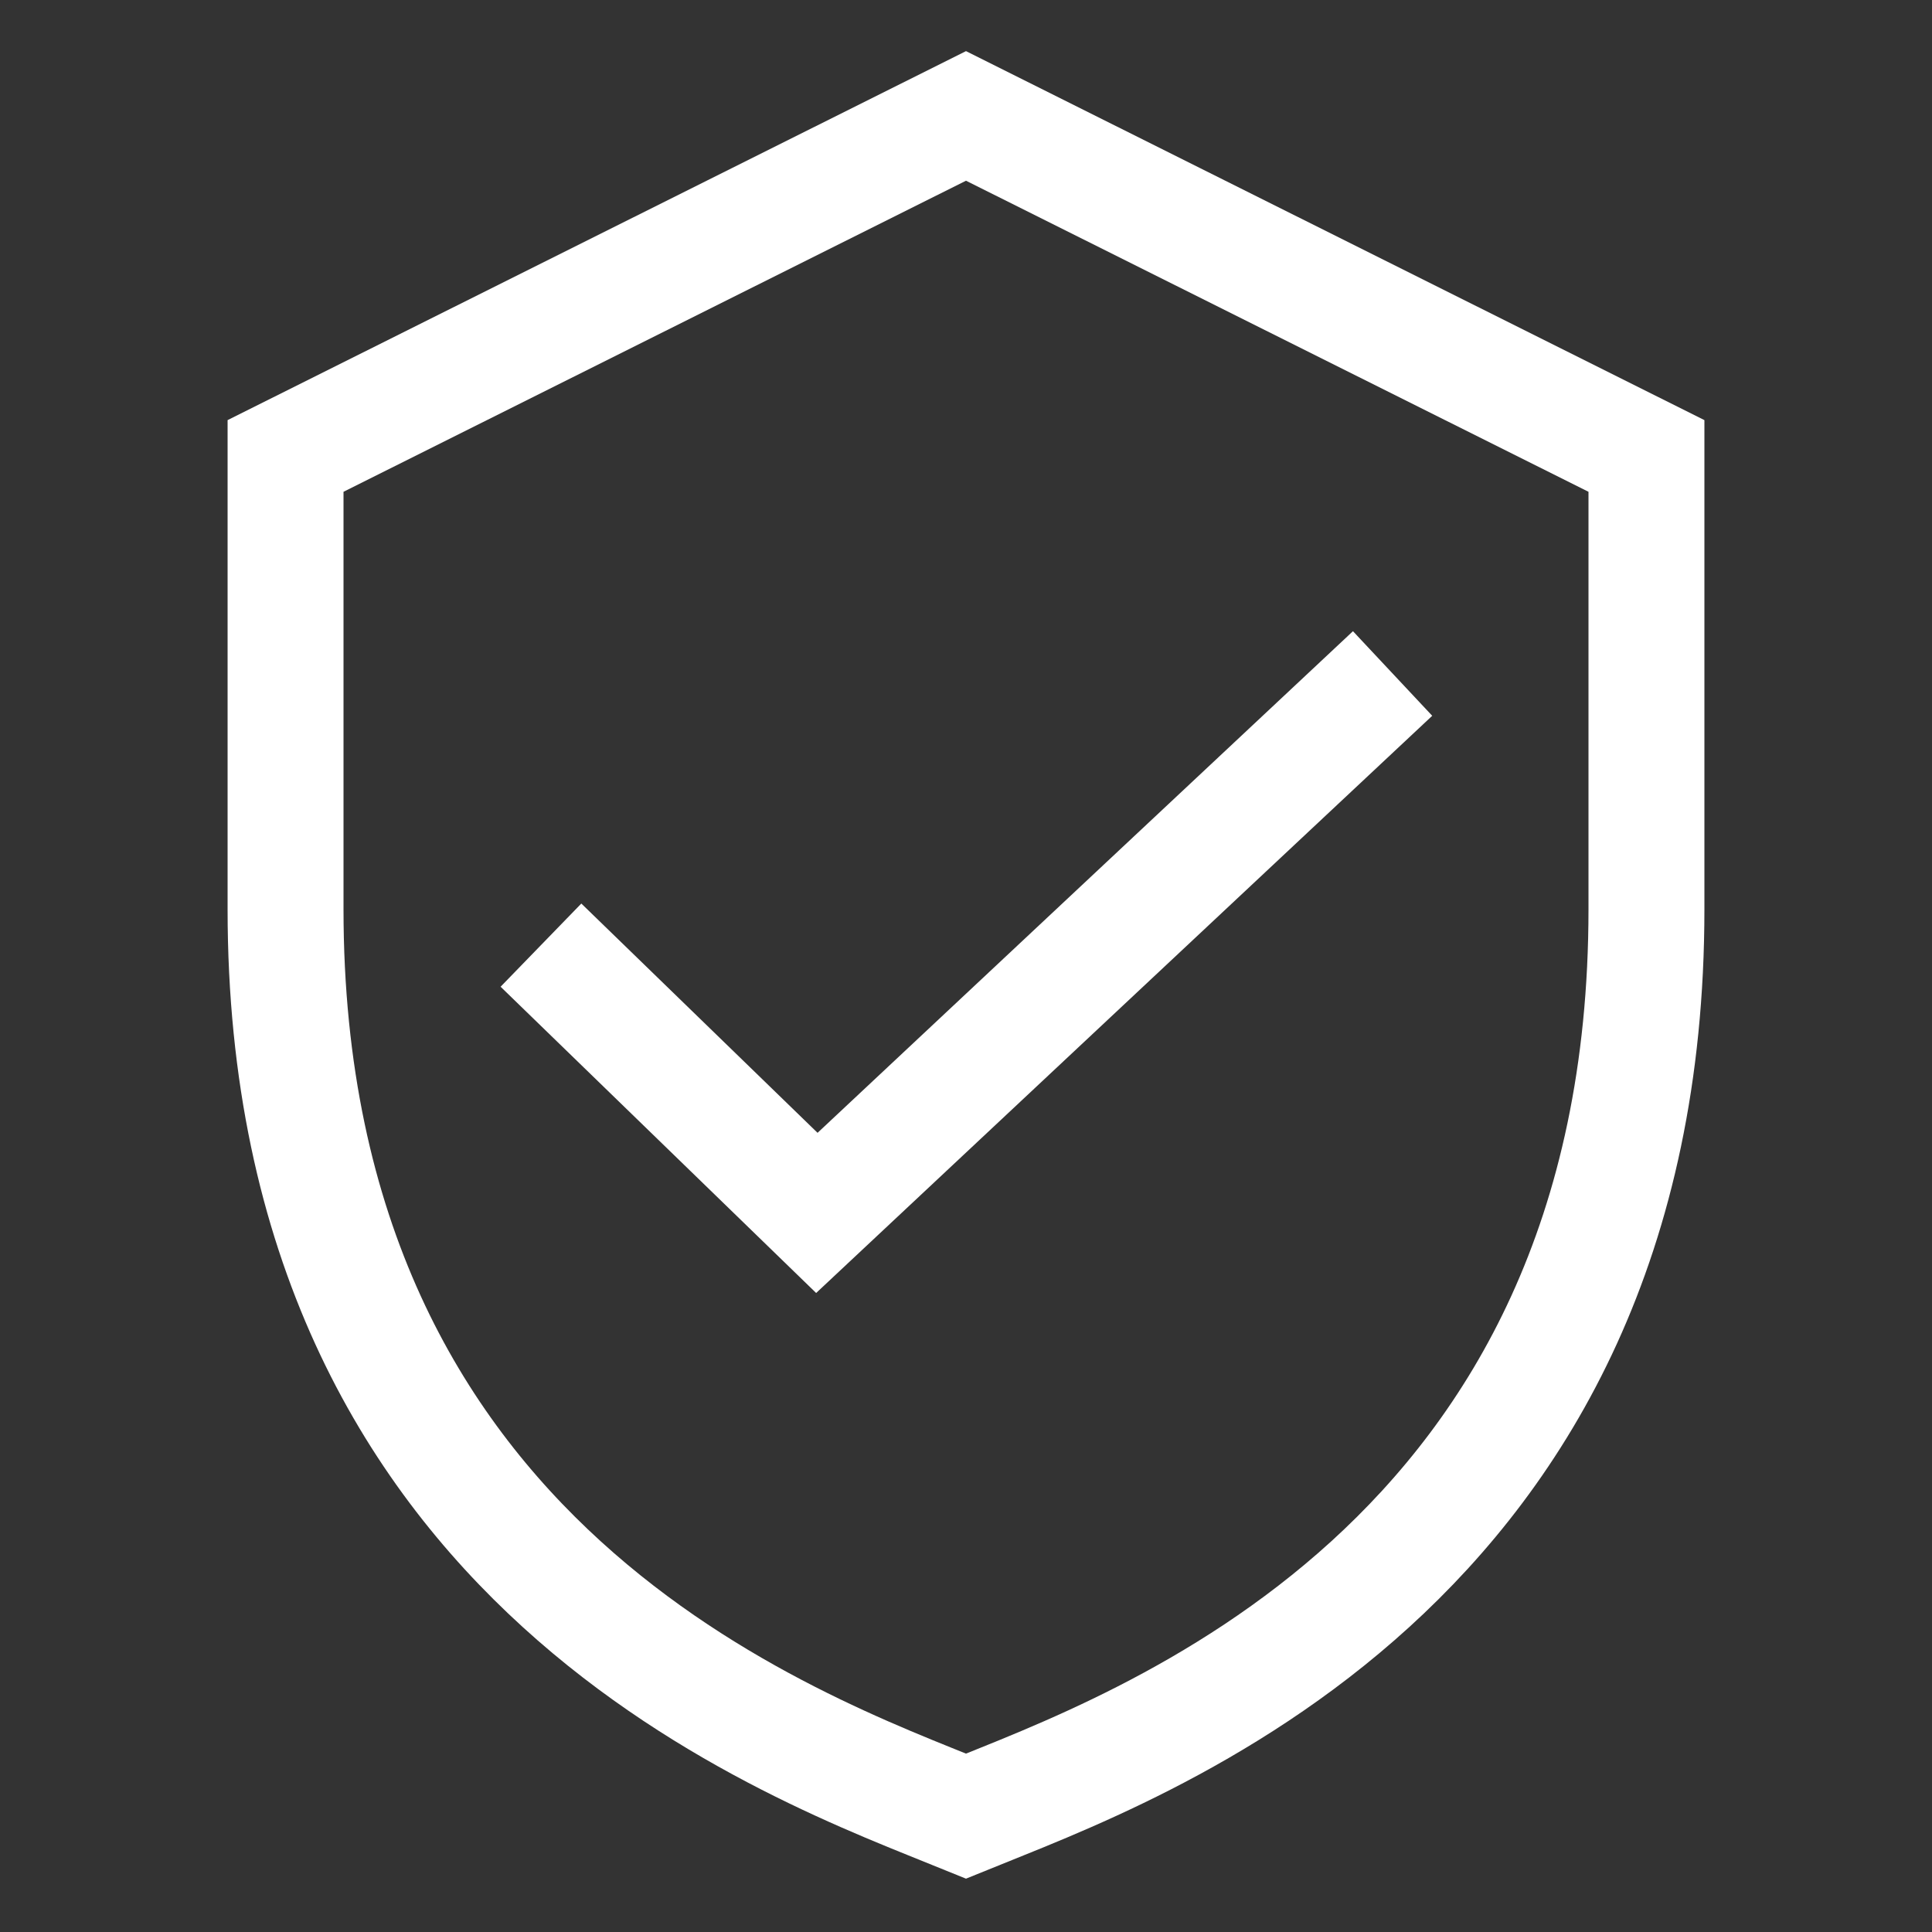
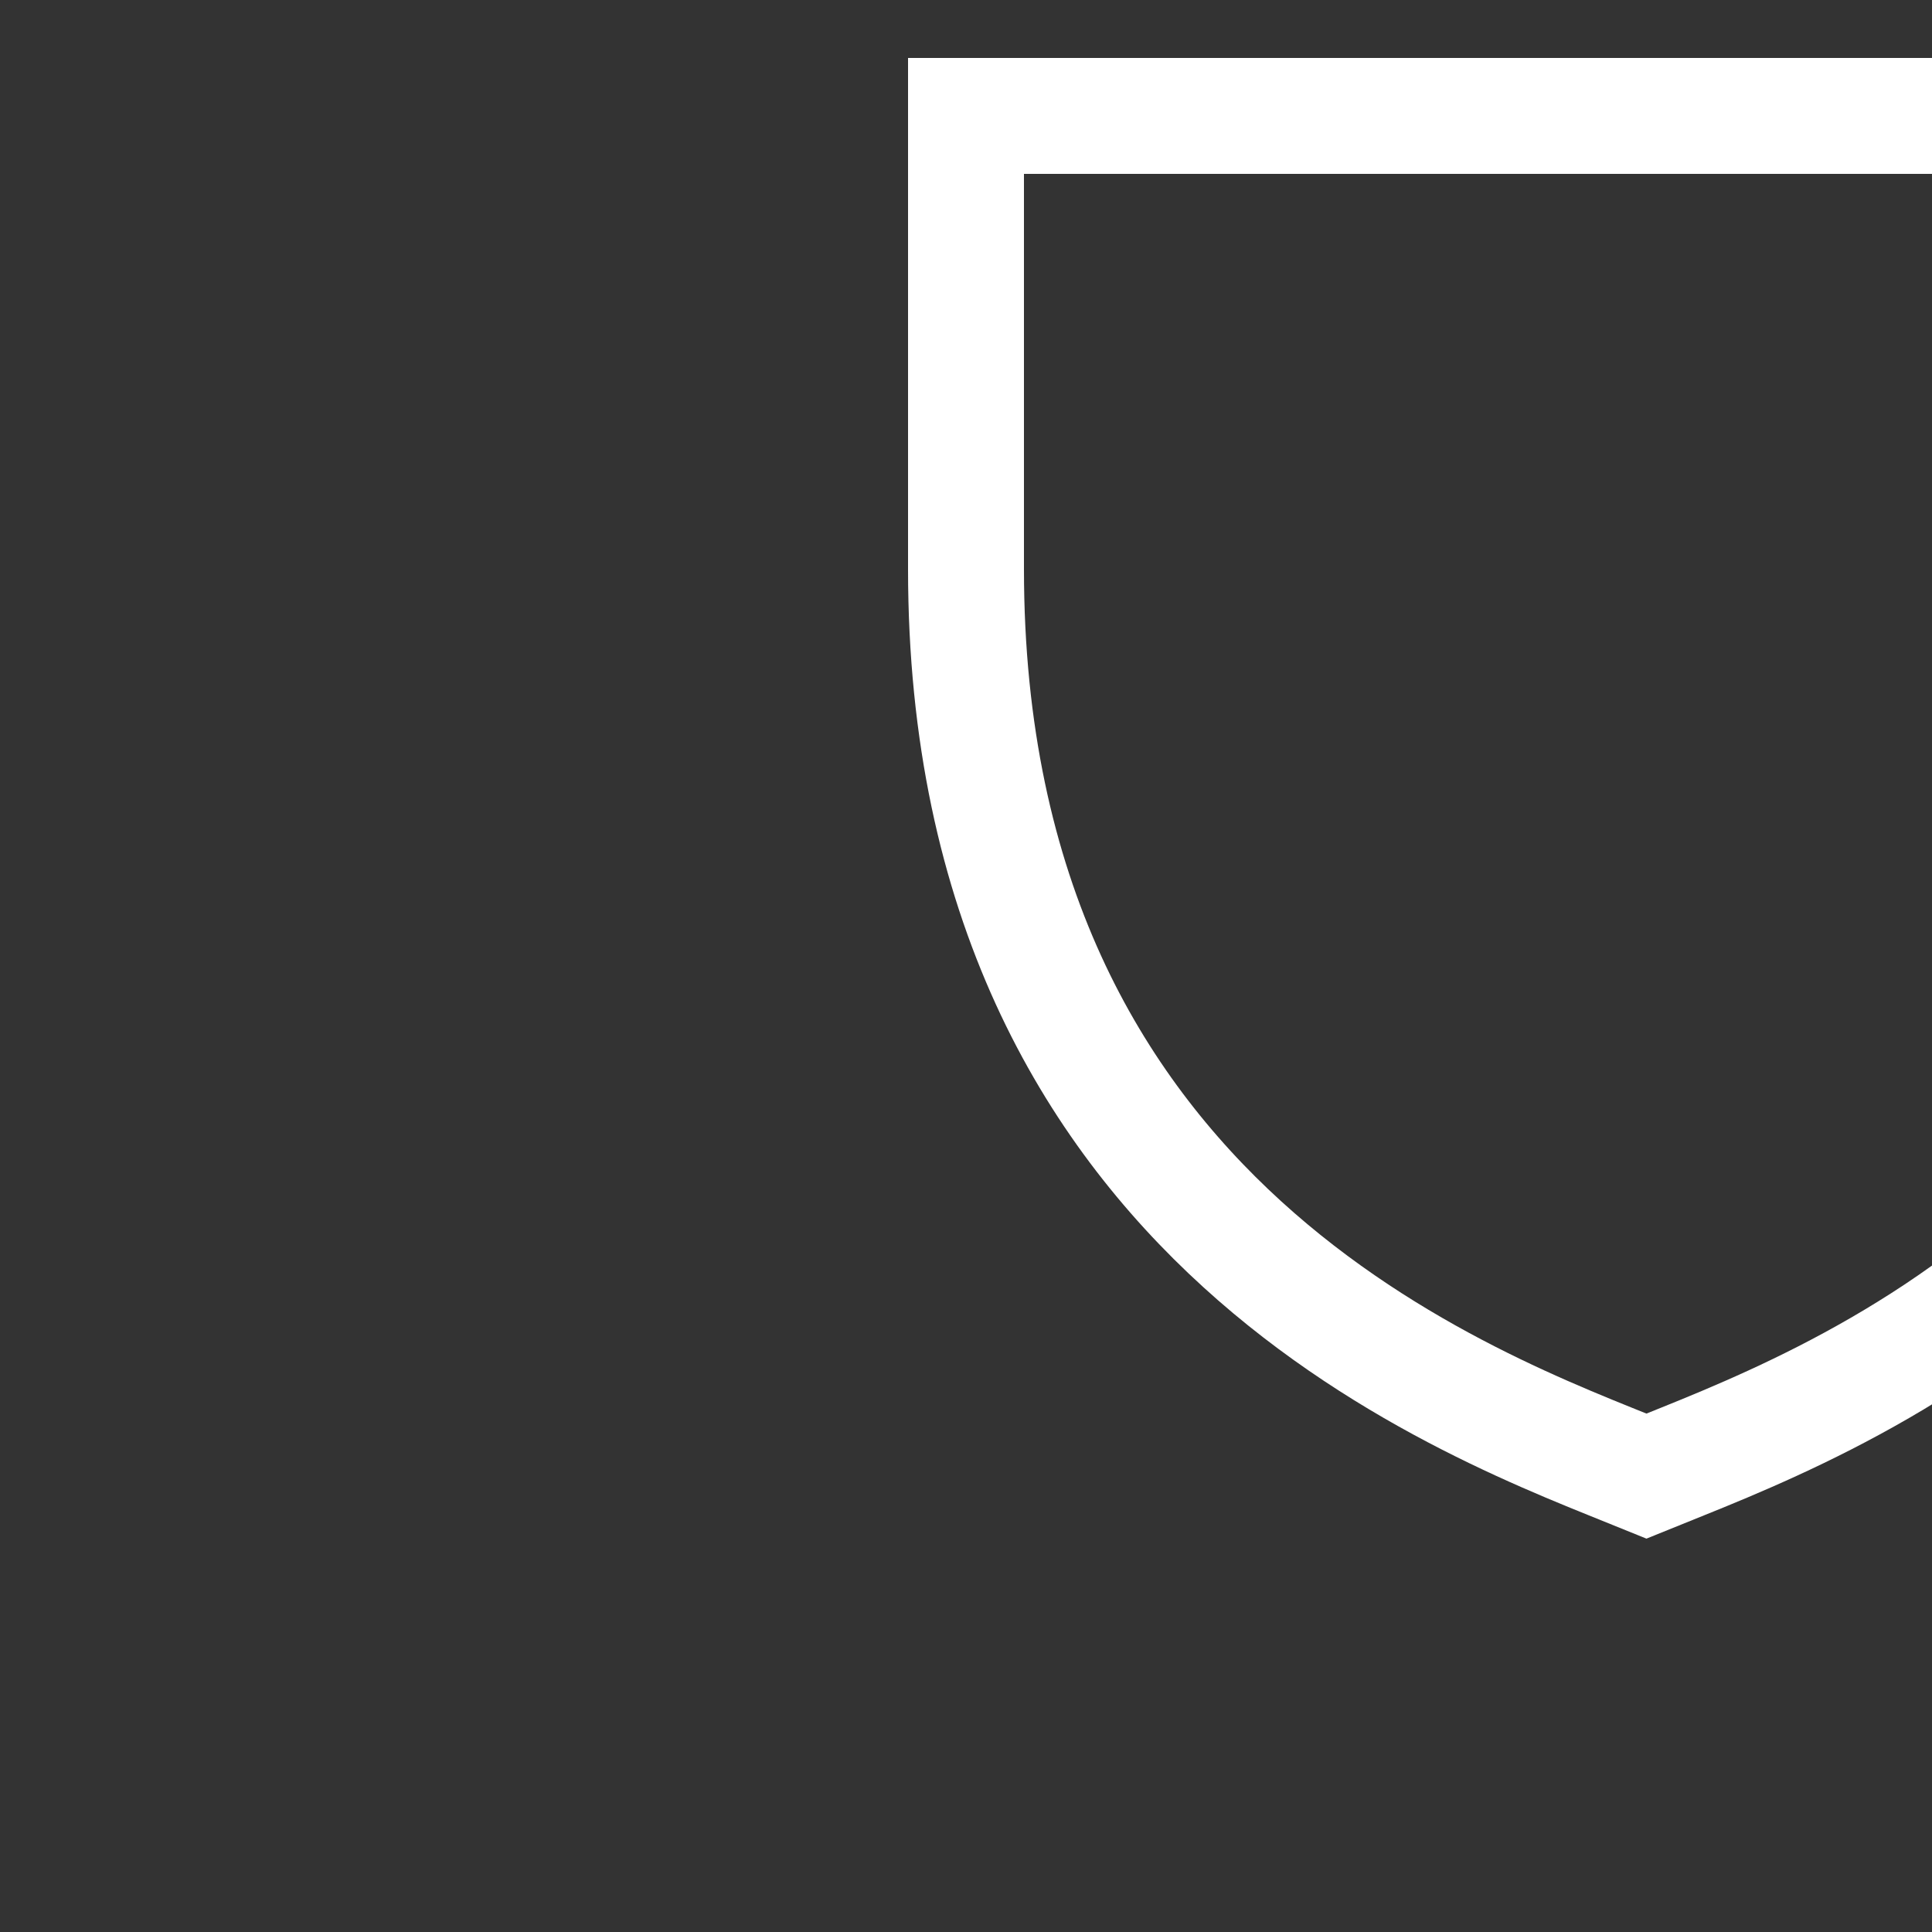
<svg xmlns="http://www.w3.org/2000/svg" id="Layer_1" version="1.1" viewBox="0 0 50 50">
  <rect x="0" y="0" width="50" height="50" fill="#333333" stroke="none" />
  <defs>
    <style>
      .st0, .st1 {
        fill: none;
        stroke: #fff;
        stroke-width: 3px;
      }

      .st1 {
        stroke-linecap: round;
      }
    </style>
  </defs>
-   <path class="st1" d="M25,3L7.39,11.8v11.73c0,17.09,13.19,21.67,17.61,23.47,4.42-1.8,17.61-6.38,17.61-23.47v-11.73L25,3Z" />
-   <path class="st0" d="M14,24.46l7.14,6.93,14.9-13.96" />
+   <path class="st1" d="M25,3v11.73c0,17.09,13.19,21.67,17.61,23.47,4.42-1.8,17.61-6.38,17.61-23.47v-11.73L25,3Z" />
</svg>